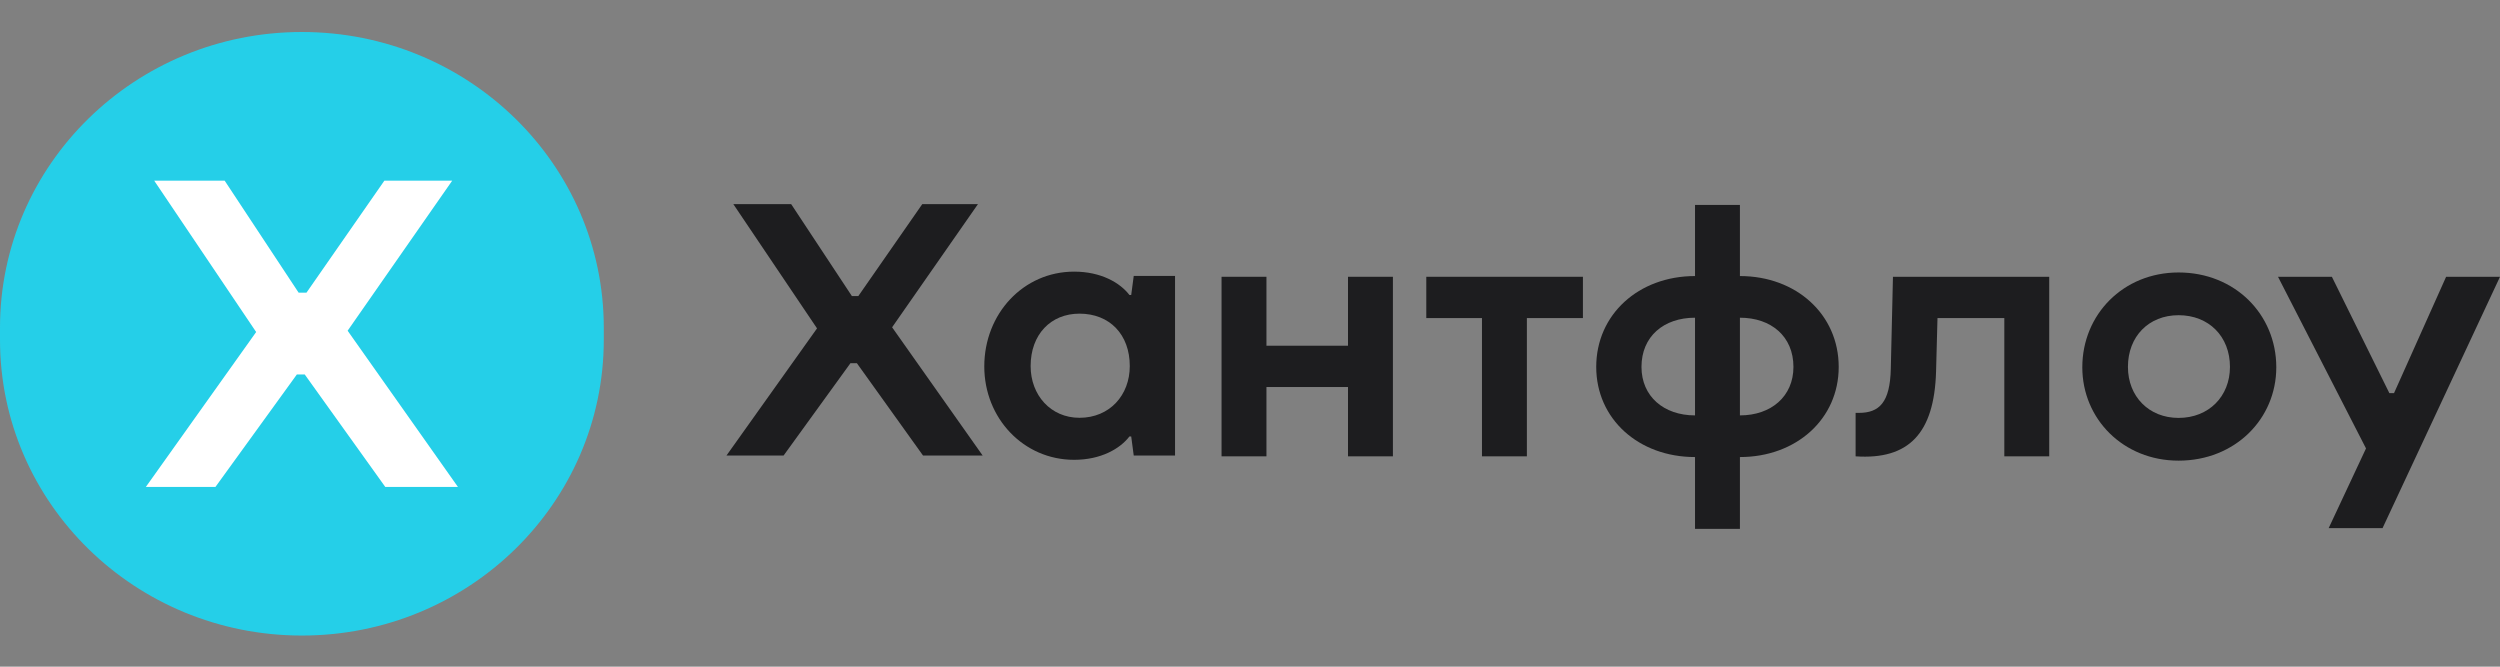
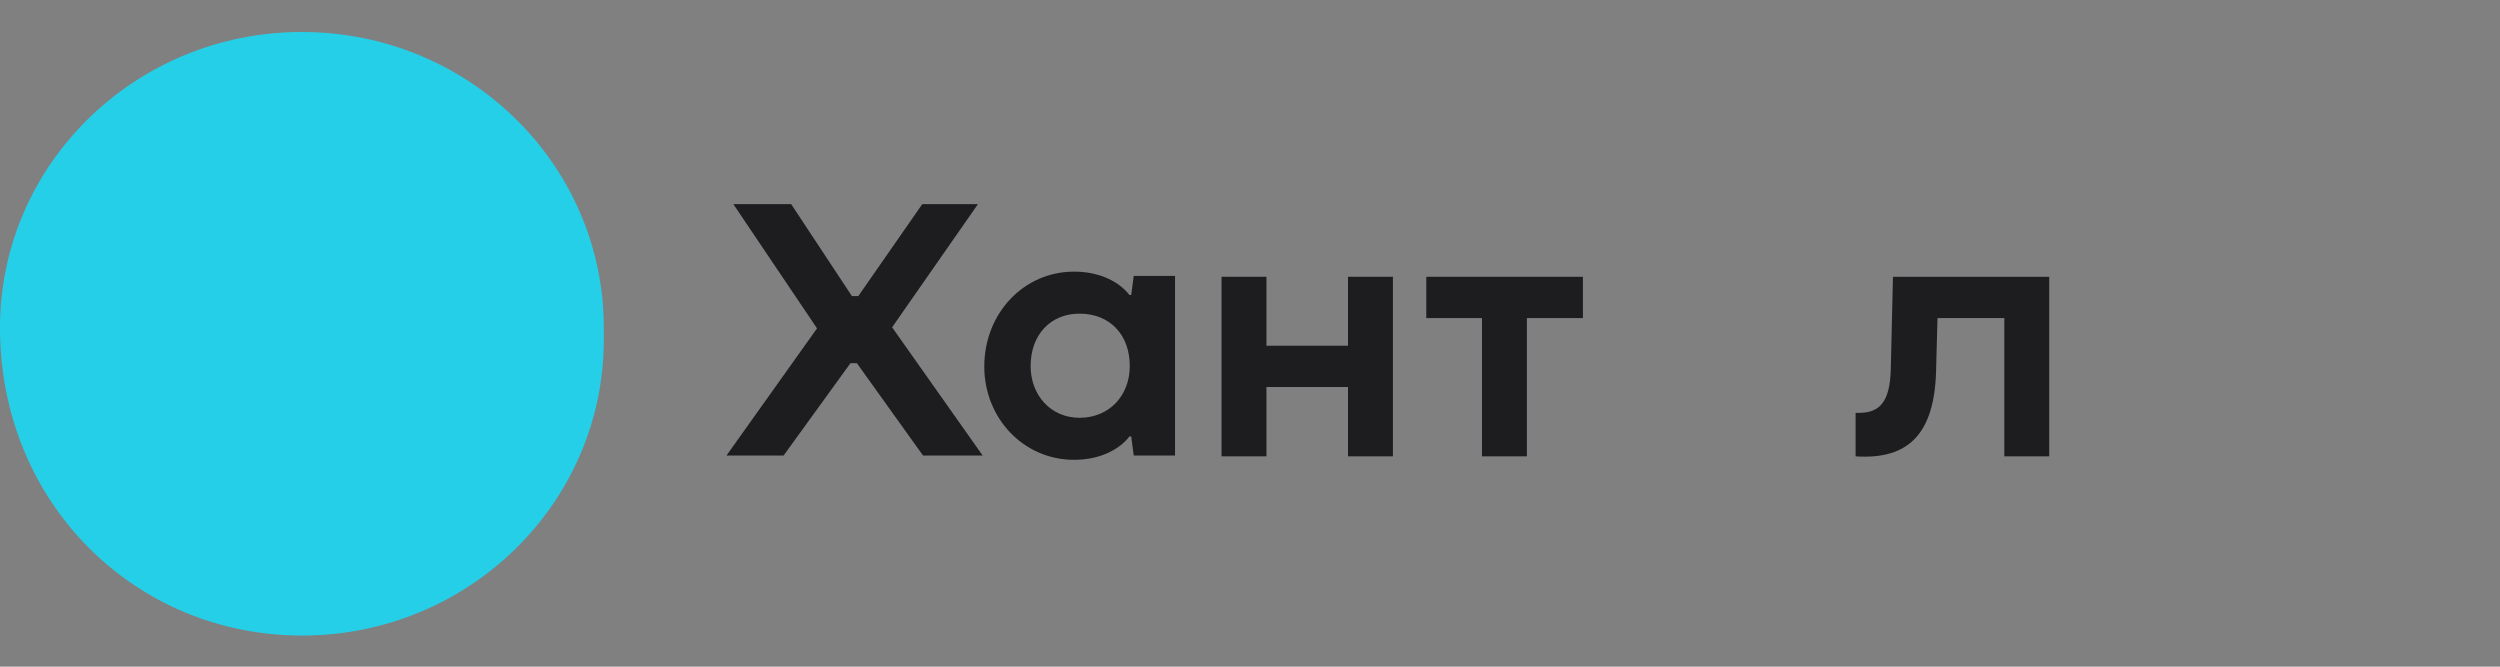
<svg xmlns="http://www.w3.org/2000/svg" width="1875" height="500" viewBox="0 0 1875 500" fill="none">
  <rect x="0" y="0" width="1875" height="500" fill="#808080" stroke="none" />
  <g clip-path="url(#clip0_316_5)">
    <g clip-path="url(#clip1_316_5)">
-       <path d="M226.427 24H226.414C101.369 24 0 123.3 0 245.793V254.867C0 377.36 101.369 476.66 226.414 476.66H226.427C351.472 476.66 452.84 377.36 452.84 254.867V245.793C452.84 123.3 351.472 24 226.427 24Z" fill="#25CFE8" />
-       <path d="M339.172 135.479H288.293L229.864 219.484H223.956L168.483 135.479H115.635L192.117 249.017L109.398 365.181H161.59L222.645 280.849H228.553L288.95 365.181H343.439L260.722 248.032L339.172 135.479Z" fill="white" />
+       <path d="M226.427 24H226.414C101.369 24 0 123.3 0 245.793C0 377.36 101.369 476.66 226.414 476.66H226.427C351.472 476.66 452.84 377.36 452.84 254.867V245.793C452.84 123.3 351.472 24 226.427 24Z" fill="#25CFE8" />
      <path d="M733.472 153.086H691.711L643.751 222.037H638.902L593.37 153.086H549.99L612.768 246.28L544.871 341.626H587.711L637.825 272.407H642.674L692.25 341.626H736.973L669.078 245.471L733.472 153.086Z" fill="#1D1D1F" />
      <path d="M1011 259.293H949.841V207.58H916.164V342.252H949.841V290.269H1011V342.252H1044.68V207.58H1011V259.293Z" fill="#1D1D1F" />
      <path d="M809.611 313.344C788.059 313.344 772.971 296.377 772.971 274.561C772.971 250.858 788.059 235.236 809.611 235.236C832.244 235.236 847.332 250.858 847.332 274.561C847.332 296.377 832.244 313.344 809.611 313.344ZM848.409 221.229H847.062C840.057 212.072 825.778 203.723 805.569 203.723C767.58 203.723 738.213 235.236 738.213 274.83C738.213 313.615 767.58 344.859 805.569 344.859C825.778 344.859 840.057 336.509 847.062 327.353H848.409L850.295 341.626H881.279V206.955H850.295L848.409 221.229Z" fill="#1D1D1F" />
-       <path d="M1834.59 207.58L1795.52 294.847H1792.02L1748.91 207.58H1708.5L1774.51 336.327L1746.49 396.121H1786.9L1875 207.58H1834.59Z" fill="#1D1D1F" />
-       <path d="M1633.94 313.432C1611.57 313.432 1595.95 297.272 1595.95 275.186C1595.95 252.291 1611.57 236.4 1633.94 236.4C1656.57 236.4 1672.47 252.291 1672.47 275.186C1672.47 297.272 1656.57 313.432 1633.94 313.432ZM1633.94 204.348C1592.45 204.348 1561.73 235.863 1561.73 275.456C1561.73 314.241 1592.45 345.485 1633.94 345.485C1676.24 345.485 1707.22 314.241 1707.22 275.456C1707.22 235.863 1676.24 204.348 1633.94 204.348Z" fill="#1D1D1F" />
      <path d="M1418.1 276.533C1417.56 301.852 1409.48 309.663 1394.12 309.663H1391.7V342.254C1431.57 344.947 1450.7 325.015 1452.05 278.689L1453.12 238.557H1503.24V342.254H1536.92V207.581H1419.72L1418.1 276.533Z" fill="#1D1D1F" />
-       <path d="M1304.94 311.546V238.284C1328.38 238.284 1345.08 252.291 1345.08 275.186C1345.08 297.272 1328.38 311.546 1304.94 311.546ZM1271.26 311.546C1247.82 311.546 1231.11 297.272 1231.11 275.186C1231.11 252.291 1247.82 238.284 1271.26 238.284V311.546ZM1304.94 207.042V153.711H1271.26V207.042C1228.96 207.042 1197.17 235.861 1197.17 275.186C1197.17 314.241 1228.96 342.791 1271.26 342.791V396.659H1304.94V342.791C1347.23 342.791 1379.03 314.241 1379.03 275.186C1379.03 235.861 1347.23 207.042 1304.94 207.042Z" fill="#1D1D1F" />
      <path d="M1069.72 238.555H1111.48V342.252H1145.16V238.555H1187.19V207.58H1069.72V238.555Z" fill="#1D1D1F" />
    </g>
  </g>
  <defs>
    <clipPath id="clip0_316_5">
      <rect width="1875" height="500" fill="white" />
    </clipPath>
    <clipPath id="clip1_316_5">
      <rect width="1875" height="452.66" fill="white" transform="translate(0 24)" />
    </clipPath>
  </defs>
</svg>